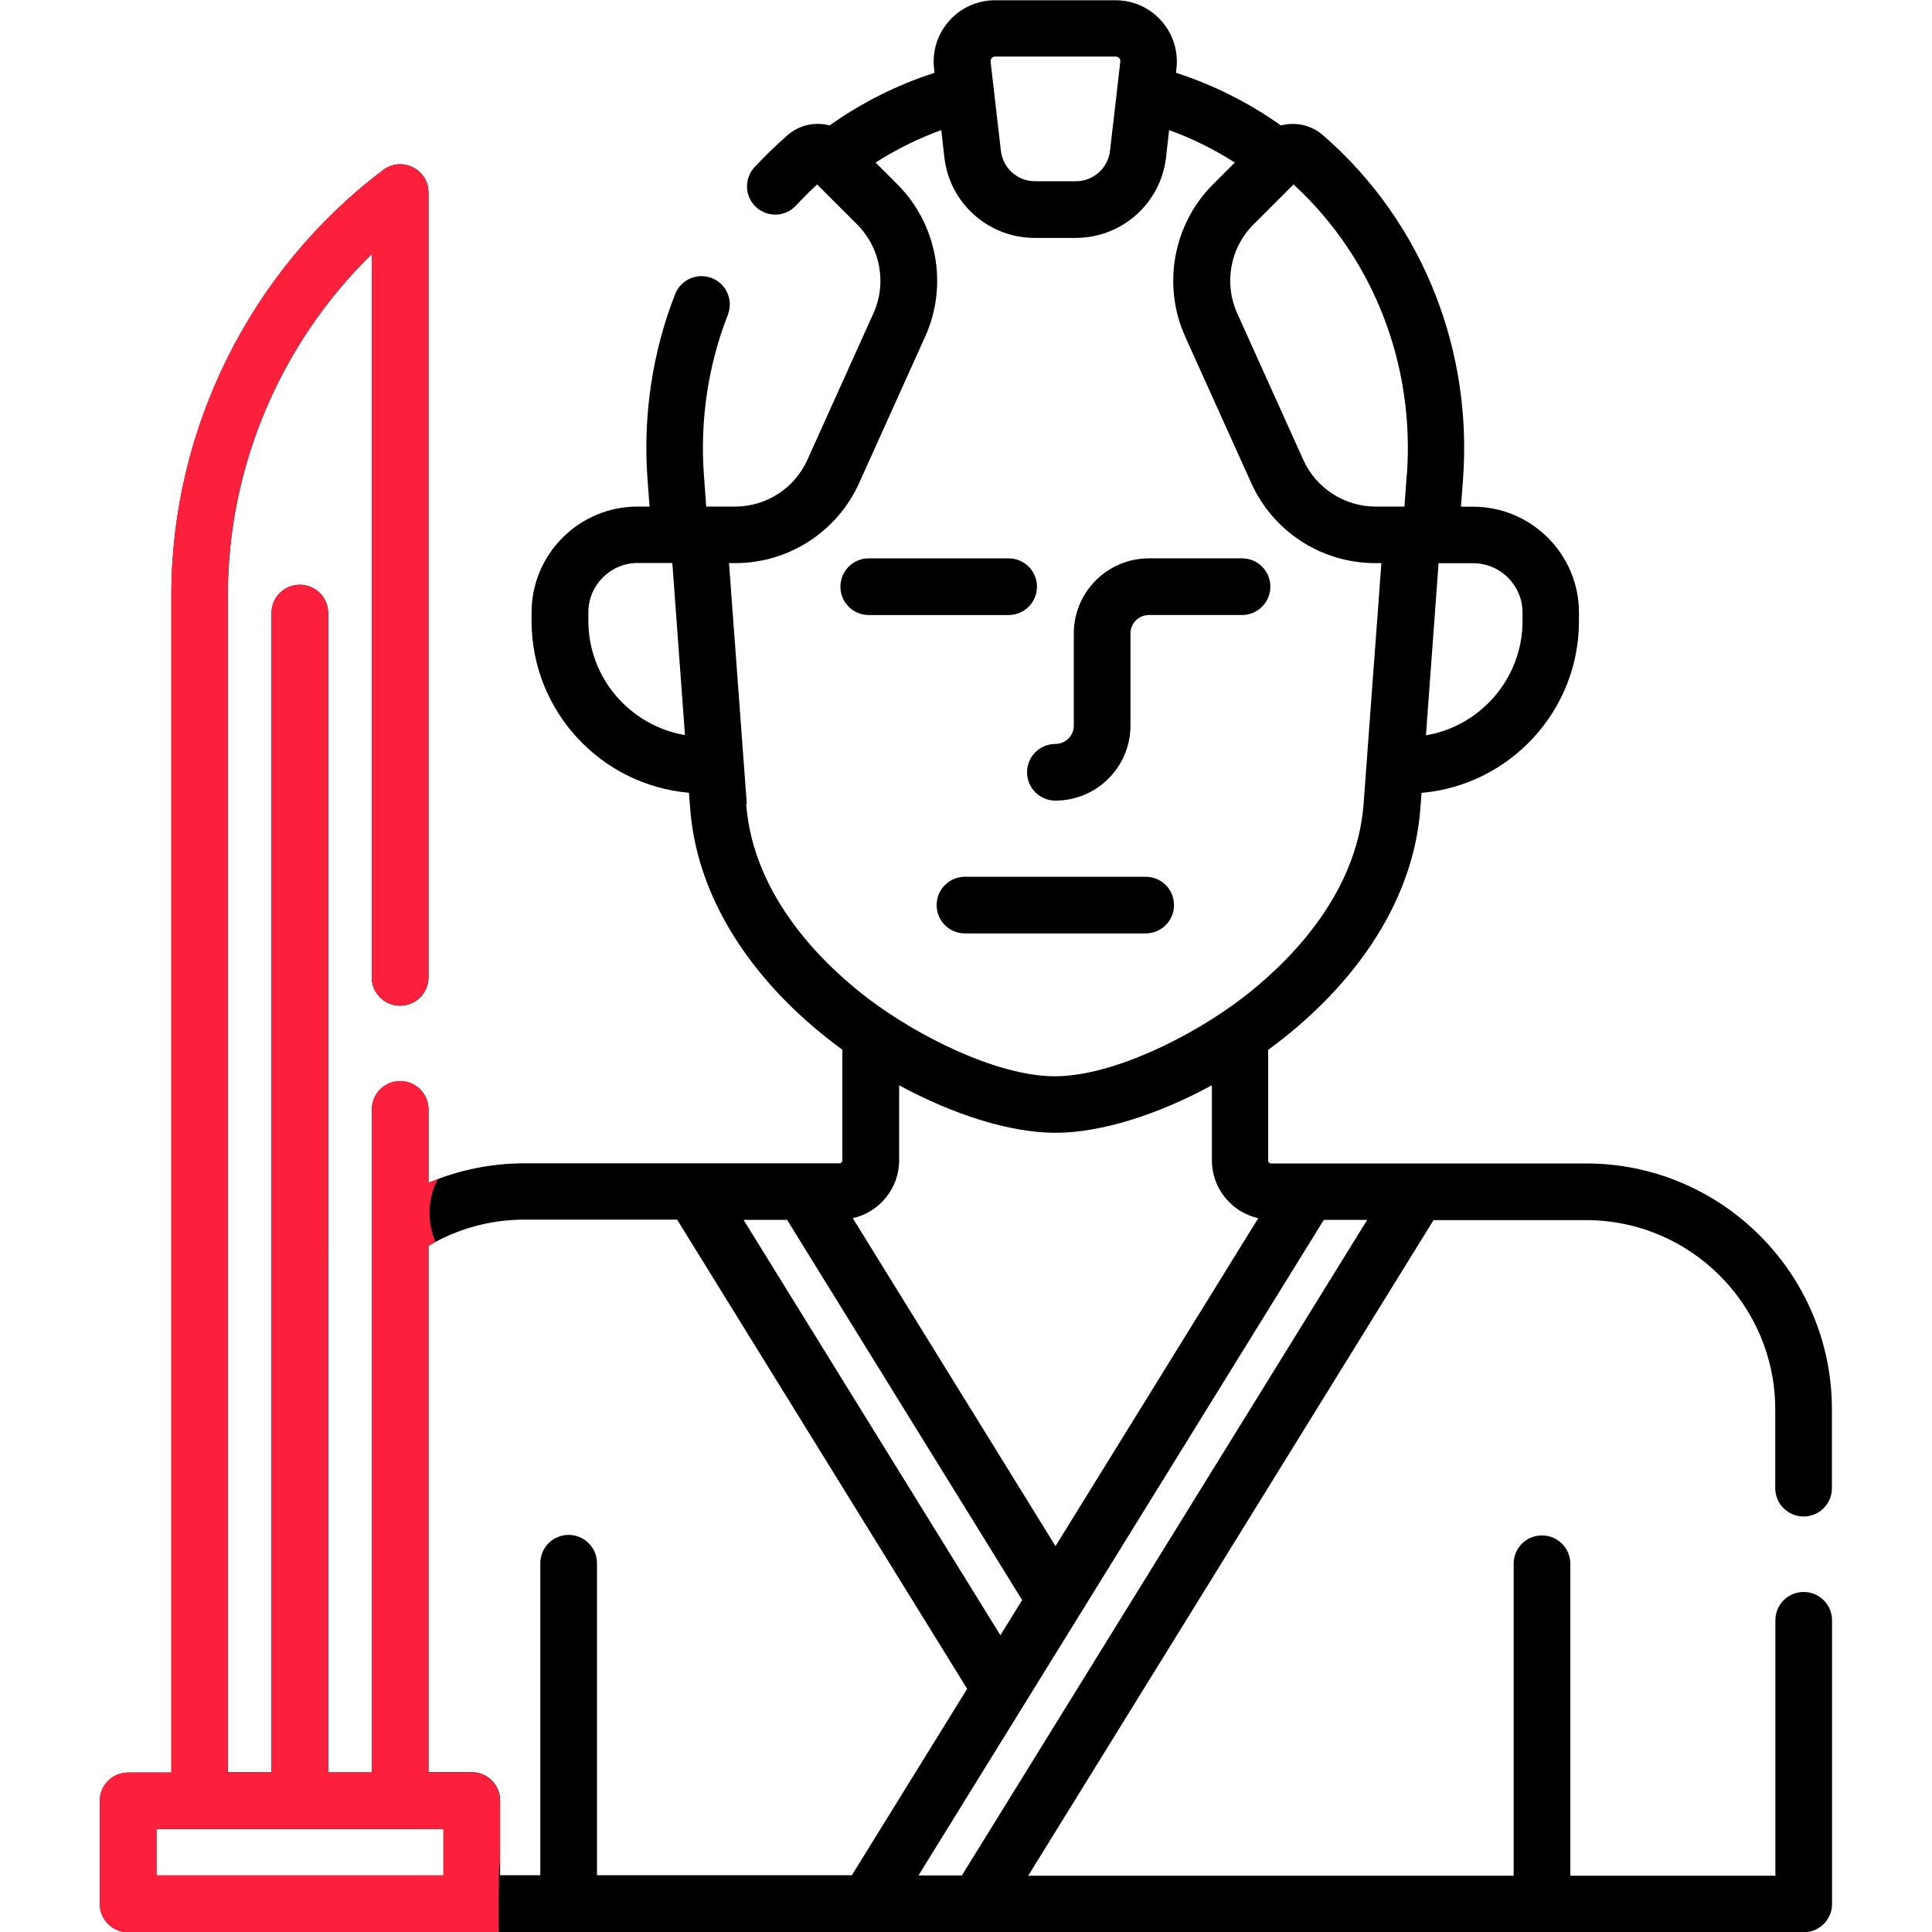
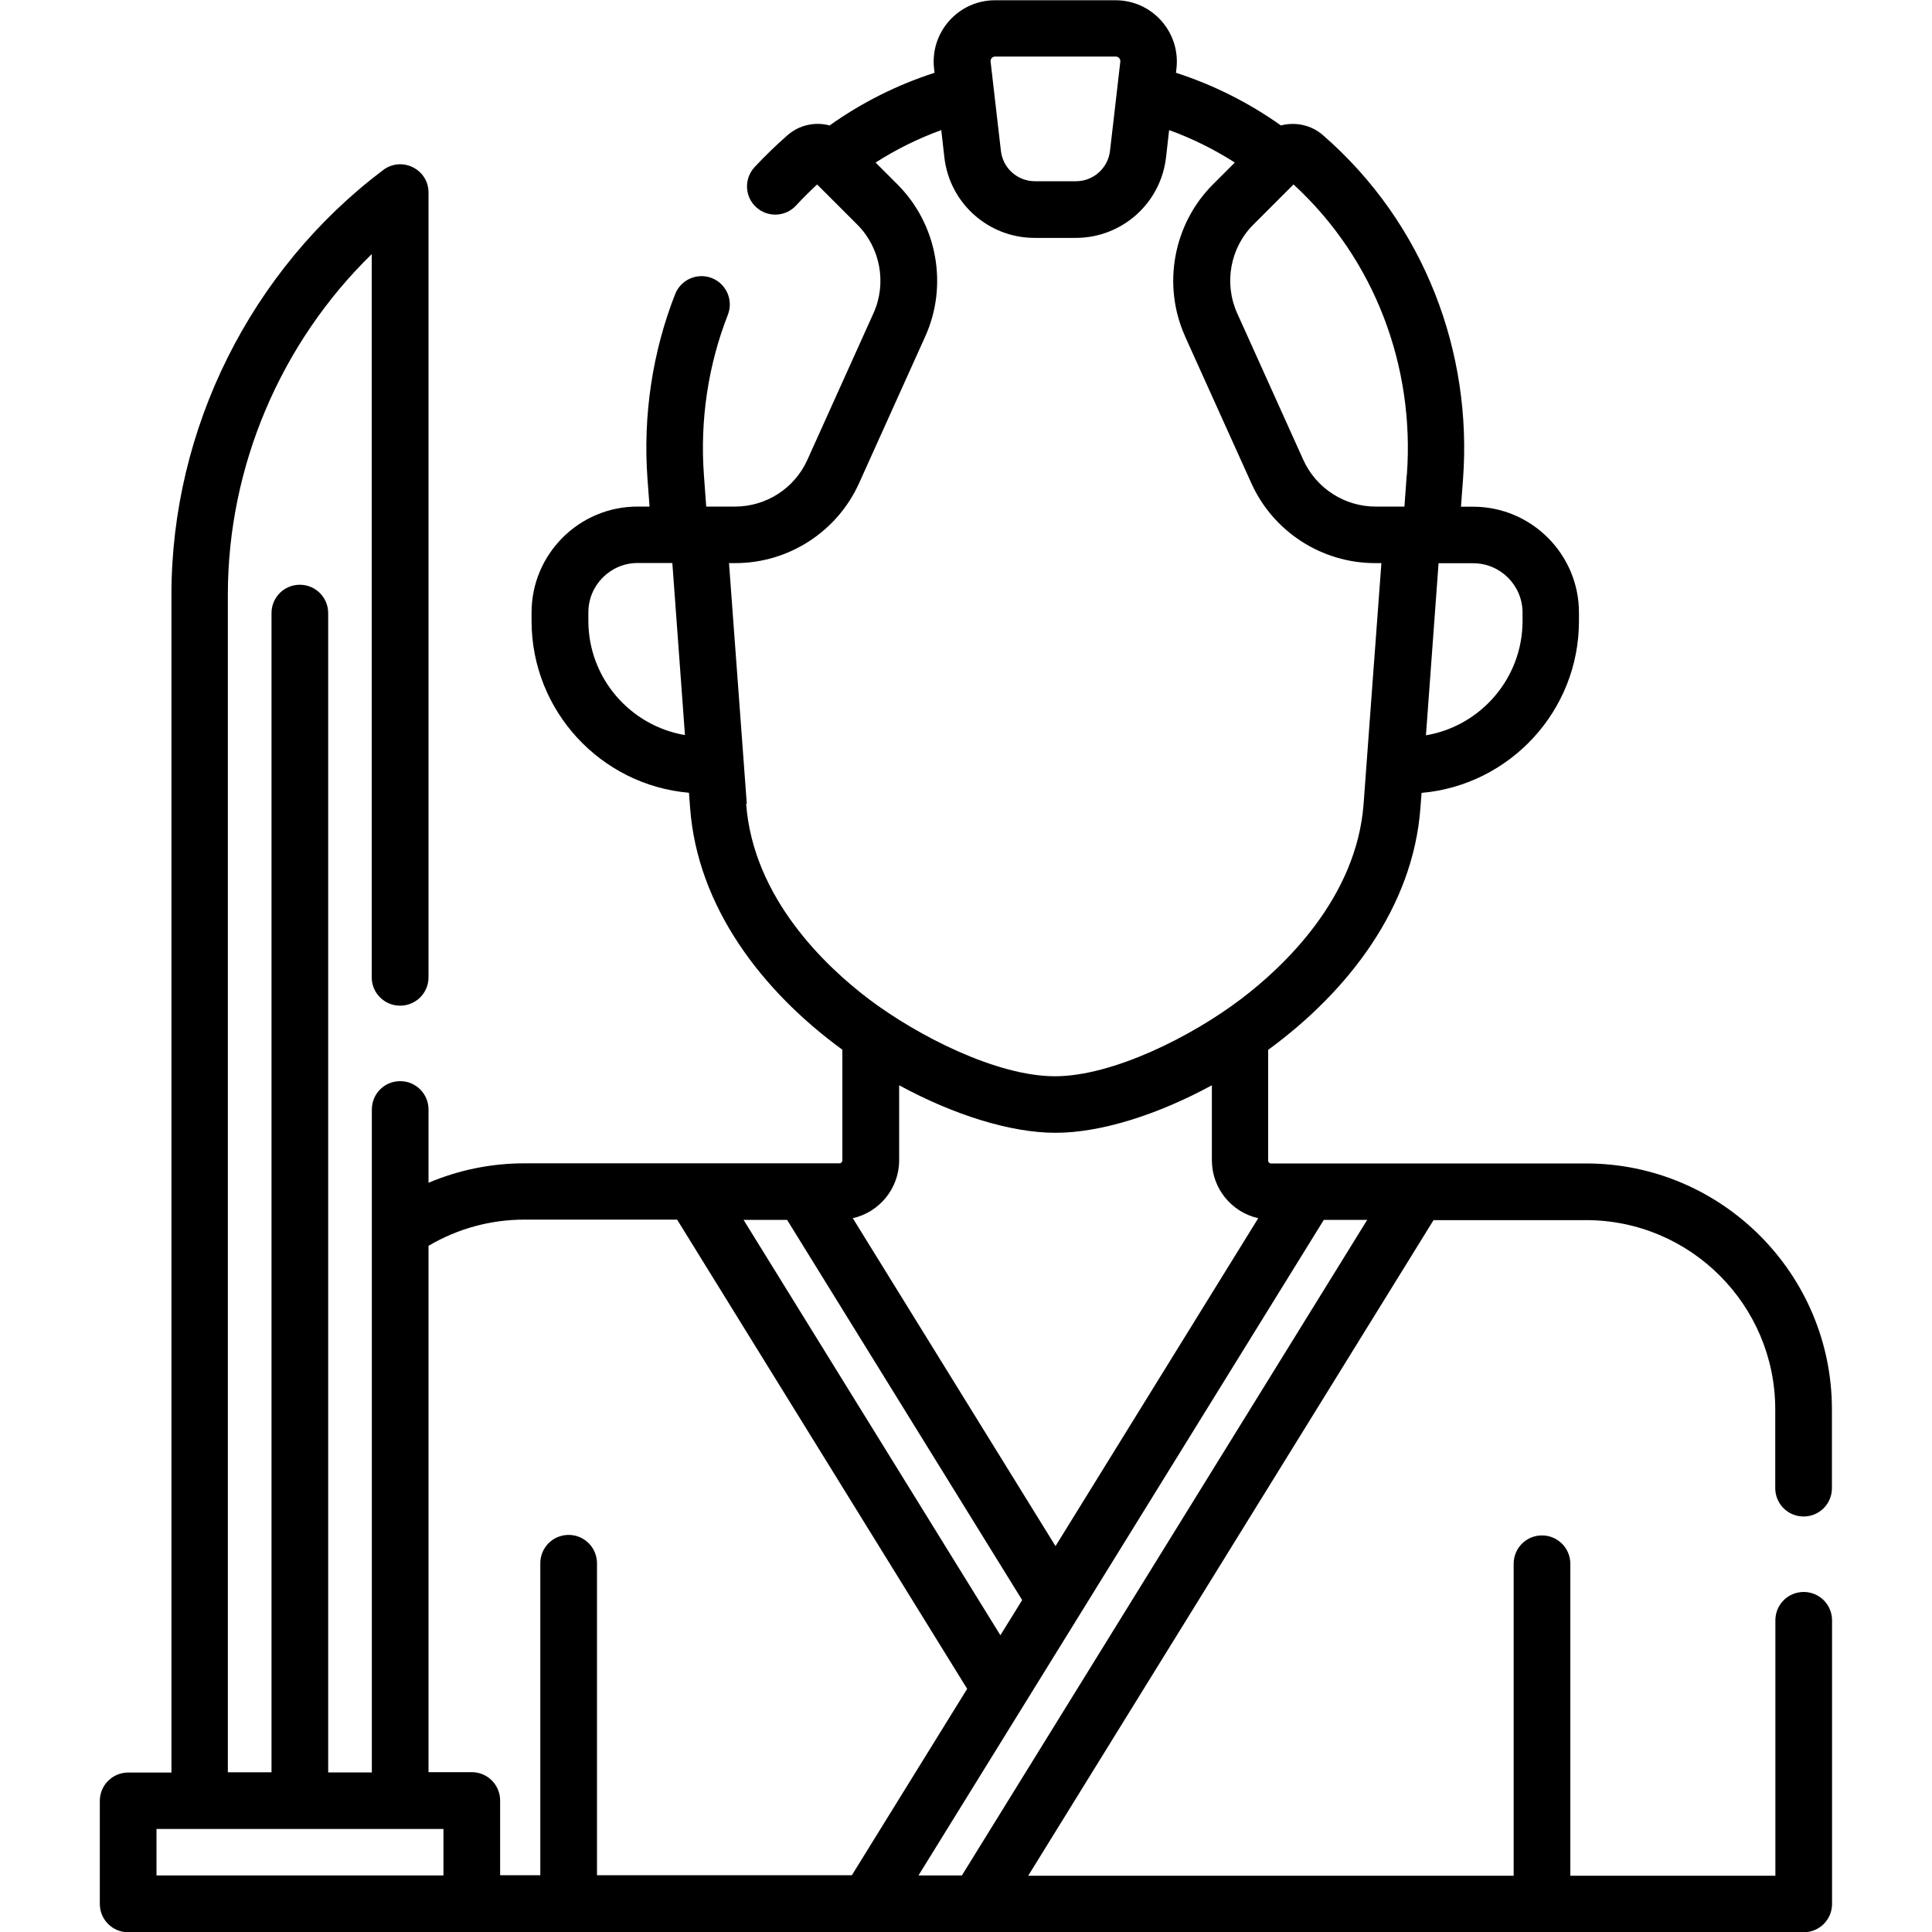
<svg xmlns="http://www.w3.org/2000/svg" id="Layer_3" width="150" height="150" viewBox="0 0 150 150">
  <defs>
    <style>.cls-1,.cls-2{stroke-width:0px;}.cls-2{fill:#fd203d;}</style>
  </defs>
  <path class="cls-1" d="m31.07,78.08c1.21,0,2.2-.98,2.2-2.2V14.95c0-1.81-2.07-2.84-3.52-1.75-10.29,7.76-16.44,20.09-16.44,32.98v91.44h-3.36c-1.21,0-2.2.98-2.2,2.2v8c0,1.21.98,2.2,2.2,2.2h130.09c1.21,0,2.2-.98,2.2-2.2v-22.02c0-1.21-.98-2.2-2.2-2.2s-2.2.98-2.2,2.2v19.83h-15.92v-24.22c0-1.21-.98-2.2-2.2-2.2s-2.2.98-2.2,2.2v24.22h-37.69l31.47-50.9h11.84c8.1,0,14.69,6.59,14.69,14.69v6.12c0,1.21.98,2.2,2.2,2.2s2.2-.98,2.2-2.2v-6.12c0-10.52-8.56-19.09-19.09-19.09h-24.46c-.12,0-.22-.1-.22-.22v-8.6c6.23-4.55,11.25-11.08,11.82-18.77l.09-1.18c6.84-.6,12.22-6.35,12.22-13.34v-.66c0-4.53-3.69-8.22-8.22-8.22h-.94l.16-2.15c.72-9.74-2.91-19.77-10.88-26.7-.92-.8-2.15-1.04-3.26-.75-2.51-1.78-5.24-3.15-8.15-4.09l.04-.33c.32-2.81-1.87-5.3-4.73-5.3h-9.36c-2.83,0-5.05,2.47-4.73,5.3l.04.33c-2.91.94-5.65,2.31-8.15,4.09-1.11-.3-2.34-.05-3.26.75-.89.78-1.76,1.62-2.57,2.49-.82.89-.77,2.28.12,3.1.89.82,2.28.77,3.1-.12.53-.57,1.08-1.12,1.64-1.64l3.12,3.12c1.8,1.8,2.3,4.56,1.26,6.87l-5.14,11.4c-.99,2.2-3.19,3.62-5.61,3.62h-2.24l-.18-2.47c-.31-4.23.33-8.52,1.86-12.42.44-1.13-.11-2.4-1.24-2.85-1.13-.44-2.4.11-2.85,1.24-1.77,4.5-2.51,9.47-2.15,14.35l.16,2.15h-.94c-4.53,0-8.22,3.69-8.22,8.22v.66c0,6.99,5.38,12.75,12.22,13.34l.09,1.18c.57,7.67,5.57,14.21,11.82,18.77v8.6c0,.12-.1.22-.22.22h-24.46c-2.59,0-5.11.52-7.45,1.51v-5.69c0-1.21-.98-2.2-2.2-2.2s-2.2.98-2.2,2.2v51.47h-3.39V47.6c0-1.21-.98-2.2-2.2-2.2s-2.2.98-2.2,2.2v90h-3.39V46.17c0-9.96,4.11-19.55,11.17-26.44v56.15c0,1.21.98,2.2,2.2,2.2Zm-18.92,63.92h22.28v3.61H12.15v-3.61Zm62.53,3.61h-3.37c4.85-7.84,26.87-43.47,31.47-50.9h3.37l-31.47,50.9Zm-13.57-50.9l18.25,29.52-1.69,2.73-19.94-32.25h3.37Zm57.1-47.16v.66c0,4.45-3.25,8.16-7.5,8.88l.98-13.36h2.69c2.11,0,3.83,1.72,3.83,3.83h0Zm-8.99-10.7l-.18,2.48h-2.24c-2.41,0-4.61-1.42-5.61-3.62l-5.14-11.4c-1.04-2.32-.54-5.08,1.26-6.87l3.12-3.12c6.36,5.85,9.41,14.2,8.8,22.54ZM77.26,4.39h9.36c.22,0,.39.19.36.4-.93,8.1-.27,2.35-.8,6.92-.15,1.34-1.29,2.36-2.64,2.36h-3.19c-1.35,0-2.49-1.01-2.64-2.36-.26-2.26-.65-5.64-.8-6.92-.03-.22.14-.4.36-.4Zm-31.58,43.81v-.66c0-2.11,1.72-3.83,3.83-3.83h2.69l.98,13.36c-4.25-.72-7.5-4.42-7.5-8.88h0Zm12.3,14.2c-.26-3.57-.9-12.22-1.38-18.68h.49c4.14,0,7.91-2.44,9.61-6.21l5.14-11.4c1.79-3.97.92-8.71-2.16-11.79l-1.7-1.7c1.61-1.03,3.31-1.87,5.1-2.52l.24,2.12c.41,3.56,3.42,6.25,7.01,6.25h3.19c3.59,0,6.6-2.69,7.01-6.25l.24-2.12c1.79.65,3.49,1.49,5.1,2.52l-1.7,1.7c-3.08,3.08-3.95,7.82-2.16,11.79,0,.03-.28-.62,5.14,11.4,1.7,3.77,5.47,6.21,9.61,6.21h.49c-1.44,19.51.4-5.48-1.38,18.68-.54,7.31-6.18,12.63-9.5,15.15-3.81,2.9-9.97,6.01-14.47,6.01s-10.65-3.12-14.47-6.01c-3.32-2.52-8.96-7.83-9.5-15.15h0Zm23.97,25.55c3.48,0,7.89-1.38,12.14-3.69v5.82c0,2.2,1.54,4.04,3.6,4.5l-15.74,25.46-15.74-25.46c2.06-.46,3.6-2.31,3.6-4.5v-5.82c4.25,2.31,8.66,3.69,12.14,3.69h0Zm-48.67,8.77c2.25-1.33,4.81-2.03,7.45-2.03h11.84l22.52,36.43-8.95,14.47h-19.79v-24.22c0-1.21-.98-2.2-2.2-2.2s-2.2.98-2.2,2.2v24.22h-3.12v-5.8c0-1.21-.98-2.2-2.2-2.2h-3.36v-40.87Z" />
-   <path class="cls-1" d="m80.51,45.55c0-1.21-.98-2.2-2.2-2.2h-10.86c-1.21,0-2.2.98-2.2,2.2s.98,2.2,2.2,2.2h10.86c1.21,0,2.2-.98,2.2-2.2Z" />
-   <path class="cls-1" d="m79.74,59.96c0,1.21.98,2.2,2.2,2.2,3.21,0,5.83-2.61,5.83-5.83v-7.15c0-.79.64-1.43,1.43-1.43h7.23c1.21,0,2.2-.98,2.2-2.2s-.98-2.2-2.2-2.2h-7.23c-3.21,0-5.83,2.61-5.83,5.83v7.15c0,.79-.64,1.43-1.43,1.43-1.21,0-2.2.98-2.2,2.2Z" />
-   <path class="cls-1" d="m88.95,68.07h-14.03c-1.21,0-2.2.98-2.2,2.2s.98,2.2,2.2,2.2h14.03c1.21,0,2.2-.98,2.2-2.2s-.98-2.2-2.2-2.2Z" />
-   <path class="cls-2" d="m38.76,145.16c0-.21.04-.41.06-.61v-4.75c0-1.21-.98-2.2-2.2-2.2h-3.36v-40.87c.18-.11.37-.2.56-.3-.68-1.53-.62-3.41.18-4.88-.24.09-.49.17-.73.27v-5.69c0-1.21-.98-2.2-2.2-2.2s-2.2.98-2.2,2.2v51.47h-3.39V47.6c0-1.21-.98-2.2-2.2-2.2s-2.2.98-2.2,2.2v90h-3.39V46.17c0-9.96,4.11-19.55,11.17-26.44v56.15c0,1.21.98,2.2,2.2,2.2s2.2-.98,2.2-2.2V14.95c0-1.81-2.07-2.84-3.52-1.75-10.29,7.76-16.44,20.09-16.44,32.98v91.44h-3.36c-1.21,0-2.2.98-2.2,2.2v8c0,1.21.98,2.2,2.2,2.2h28.79c-.04-1.6,0-3.21.02-4.84Zm-4.33.45H12.15v-3.61h22.28v3.61Z" />
</svg>